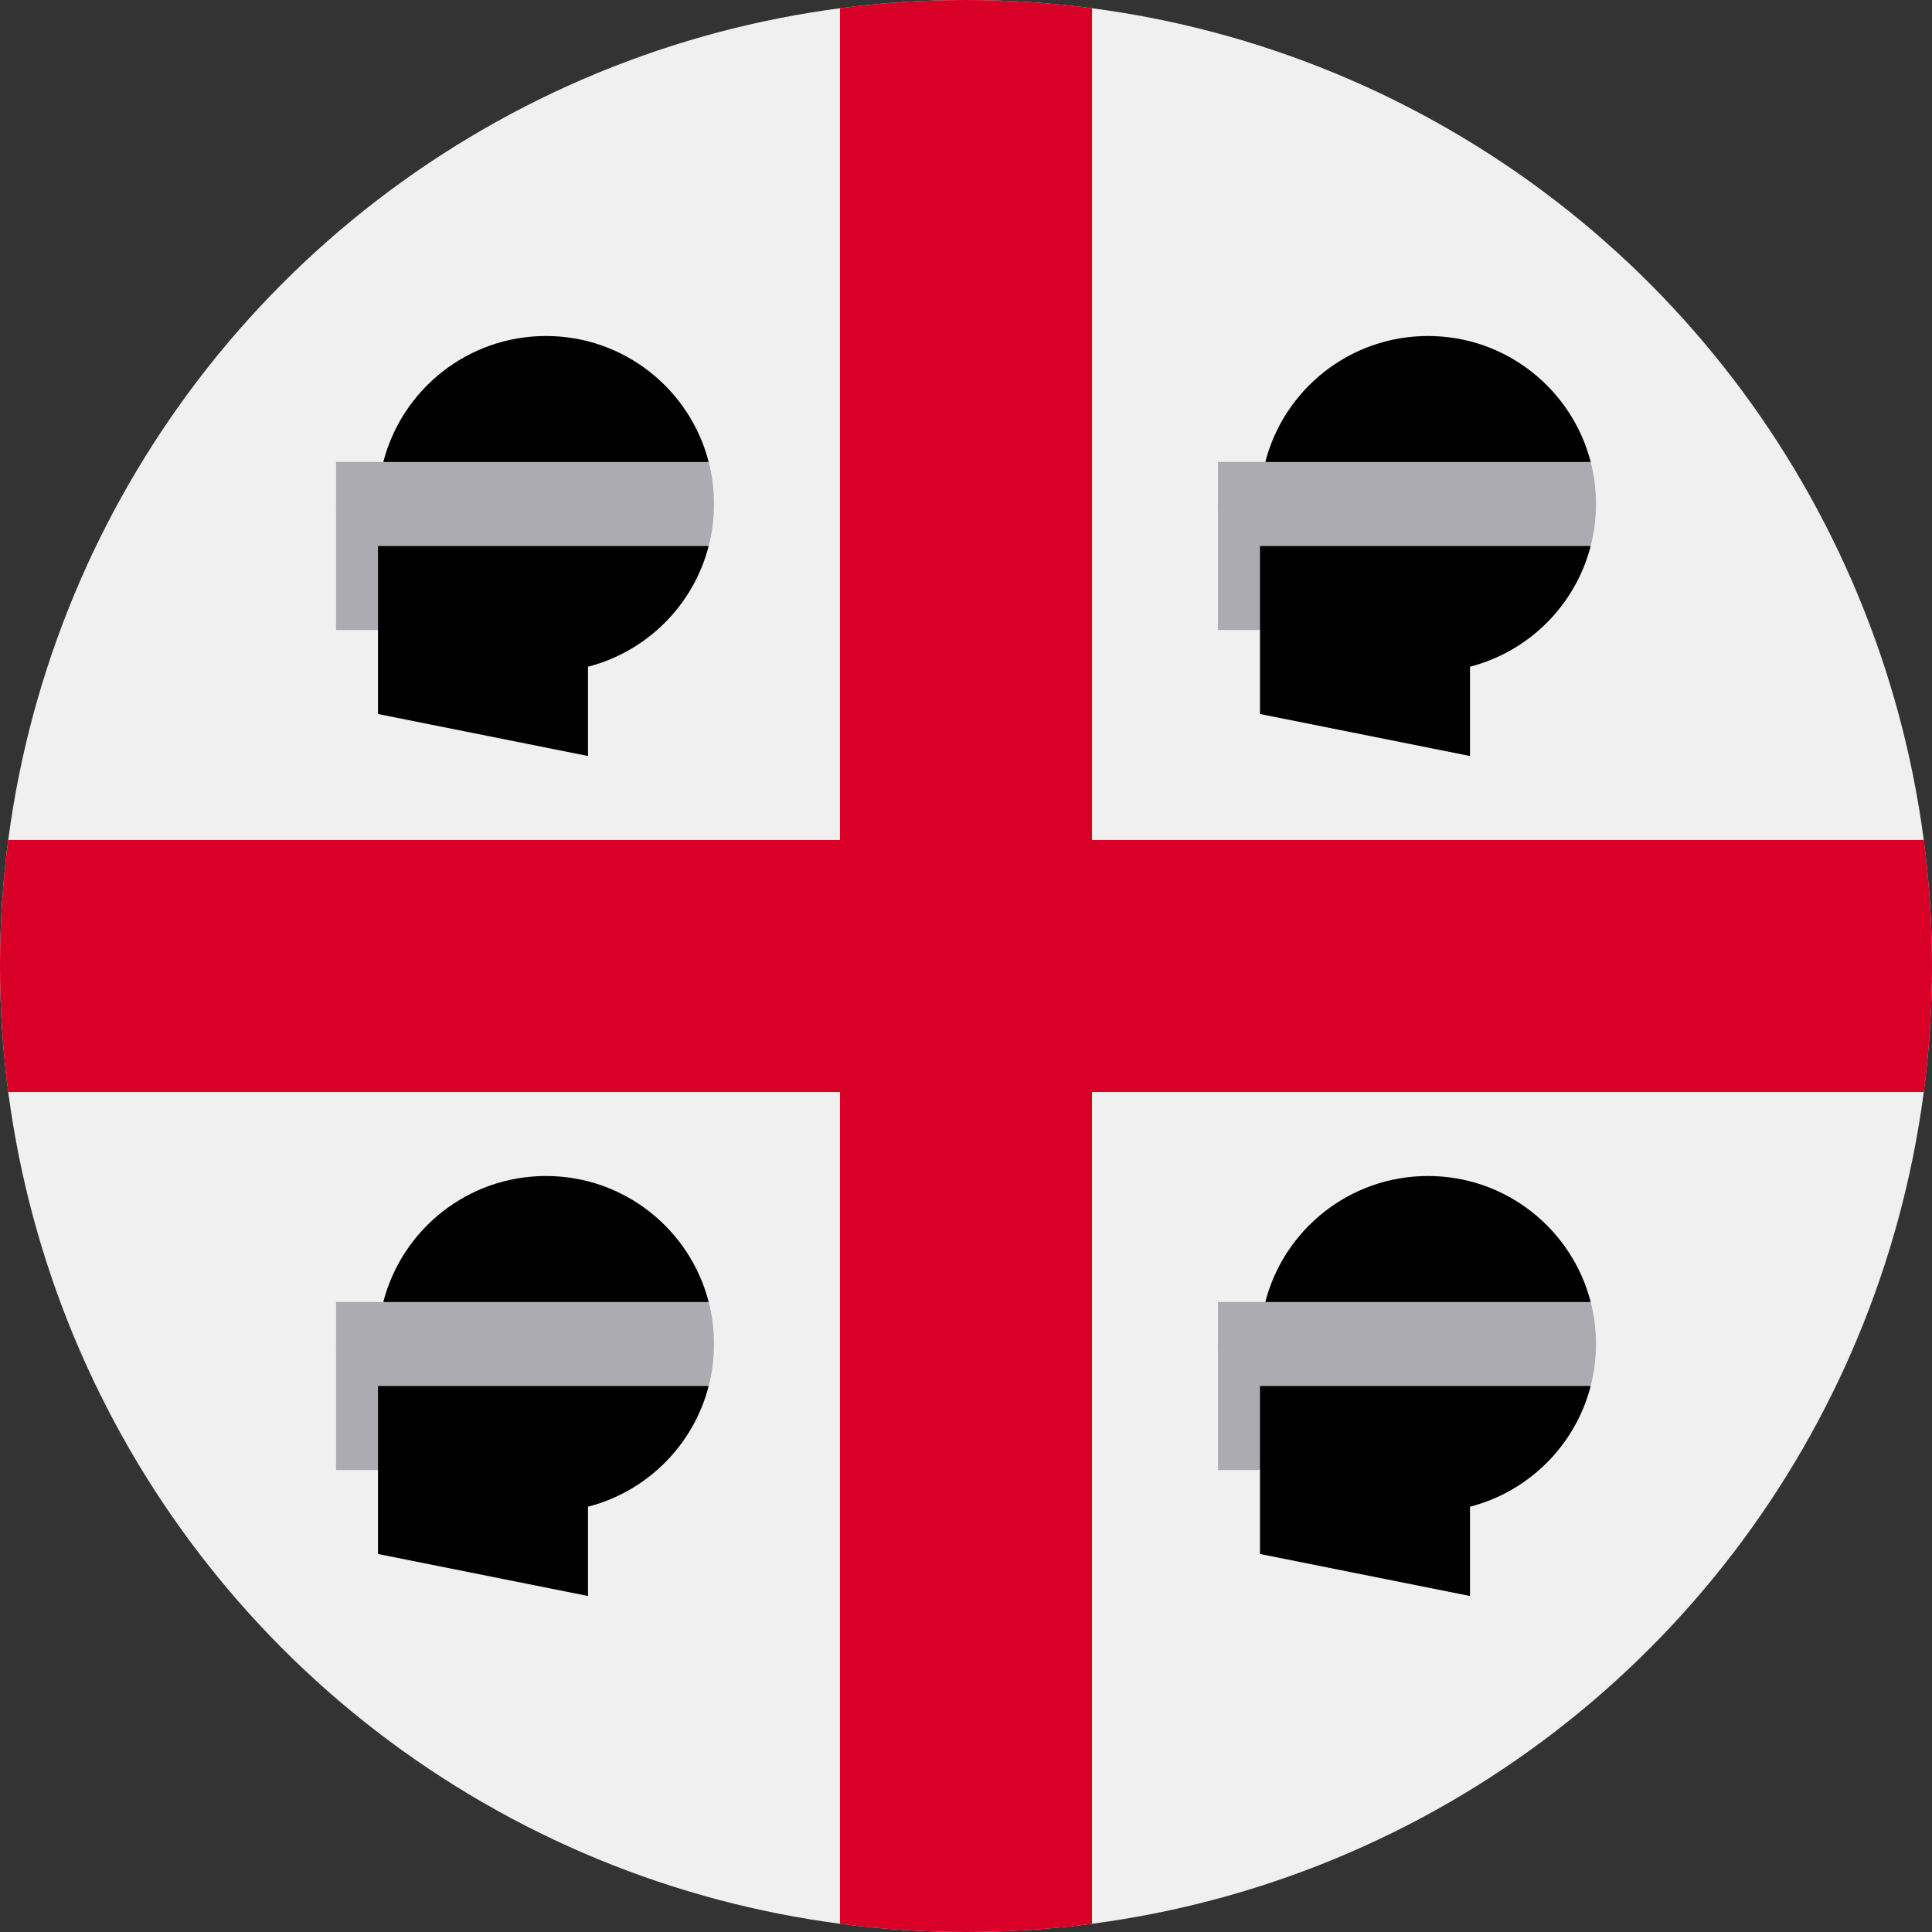
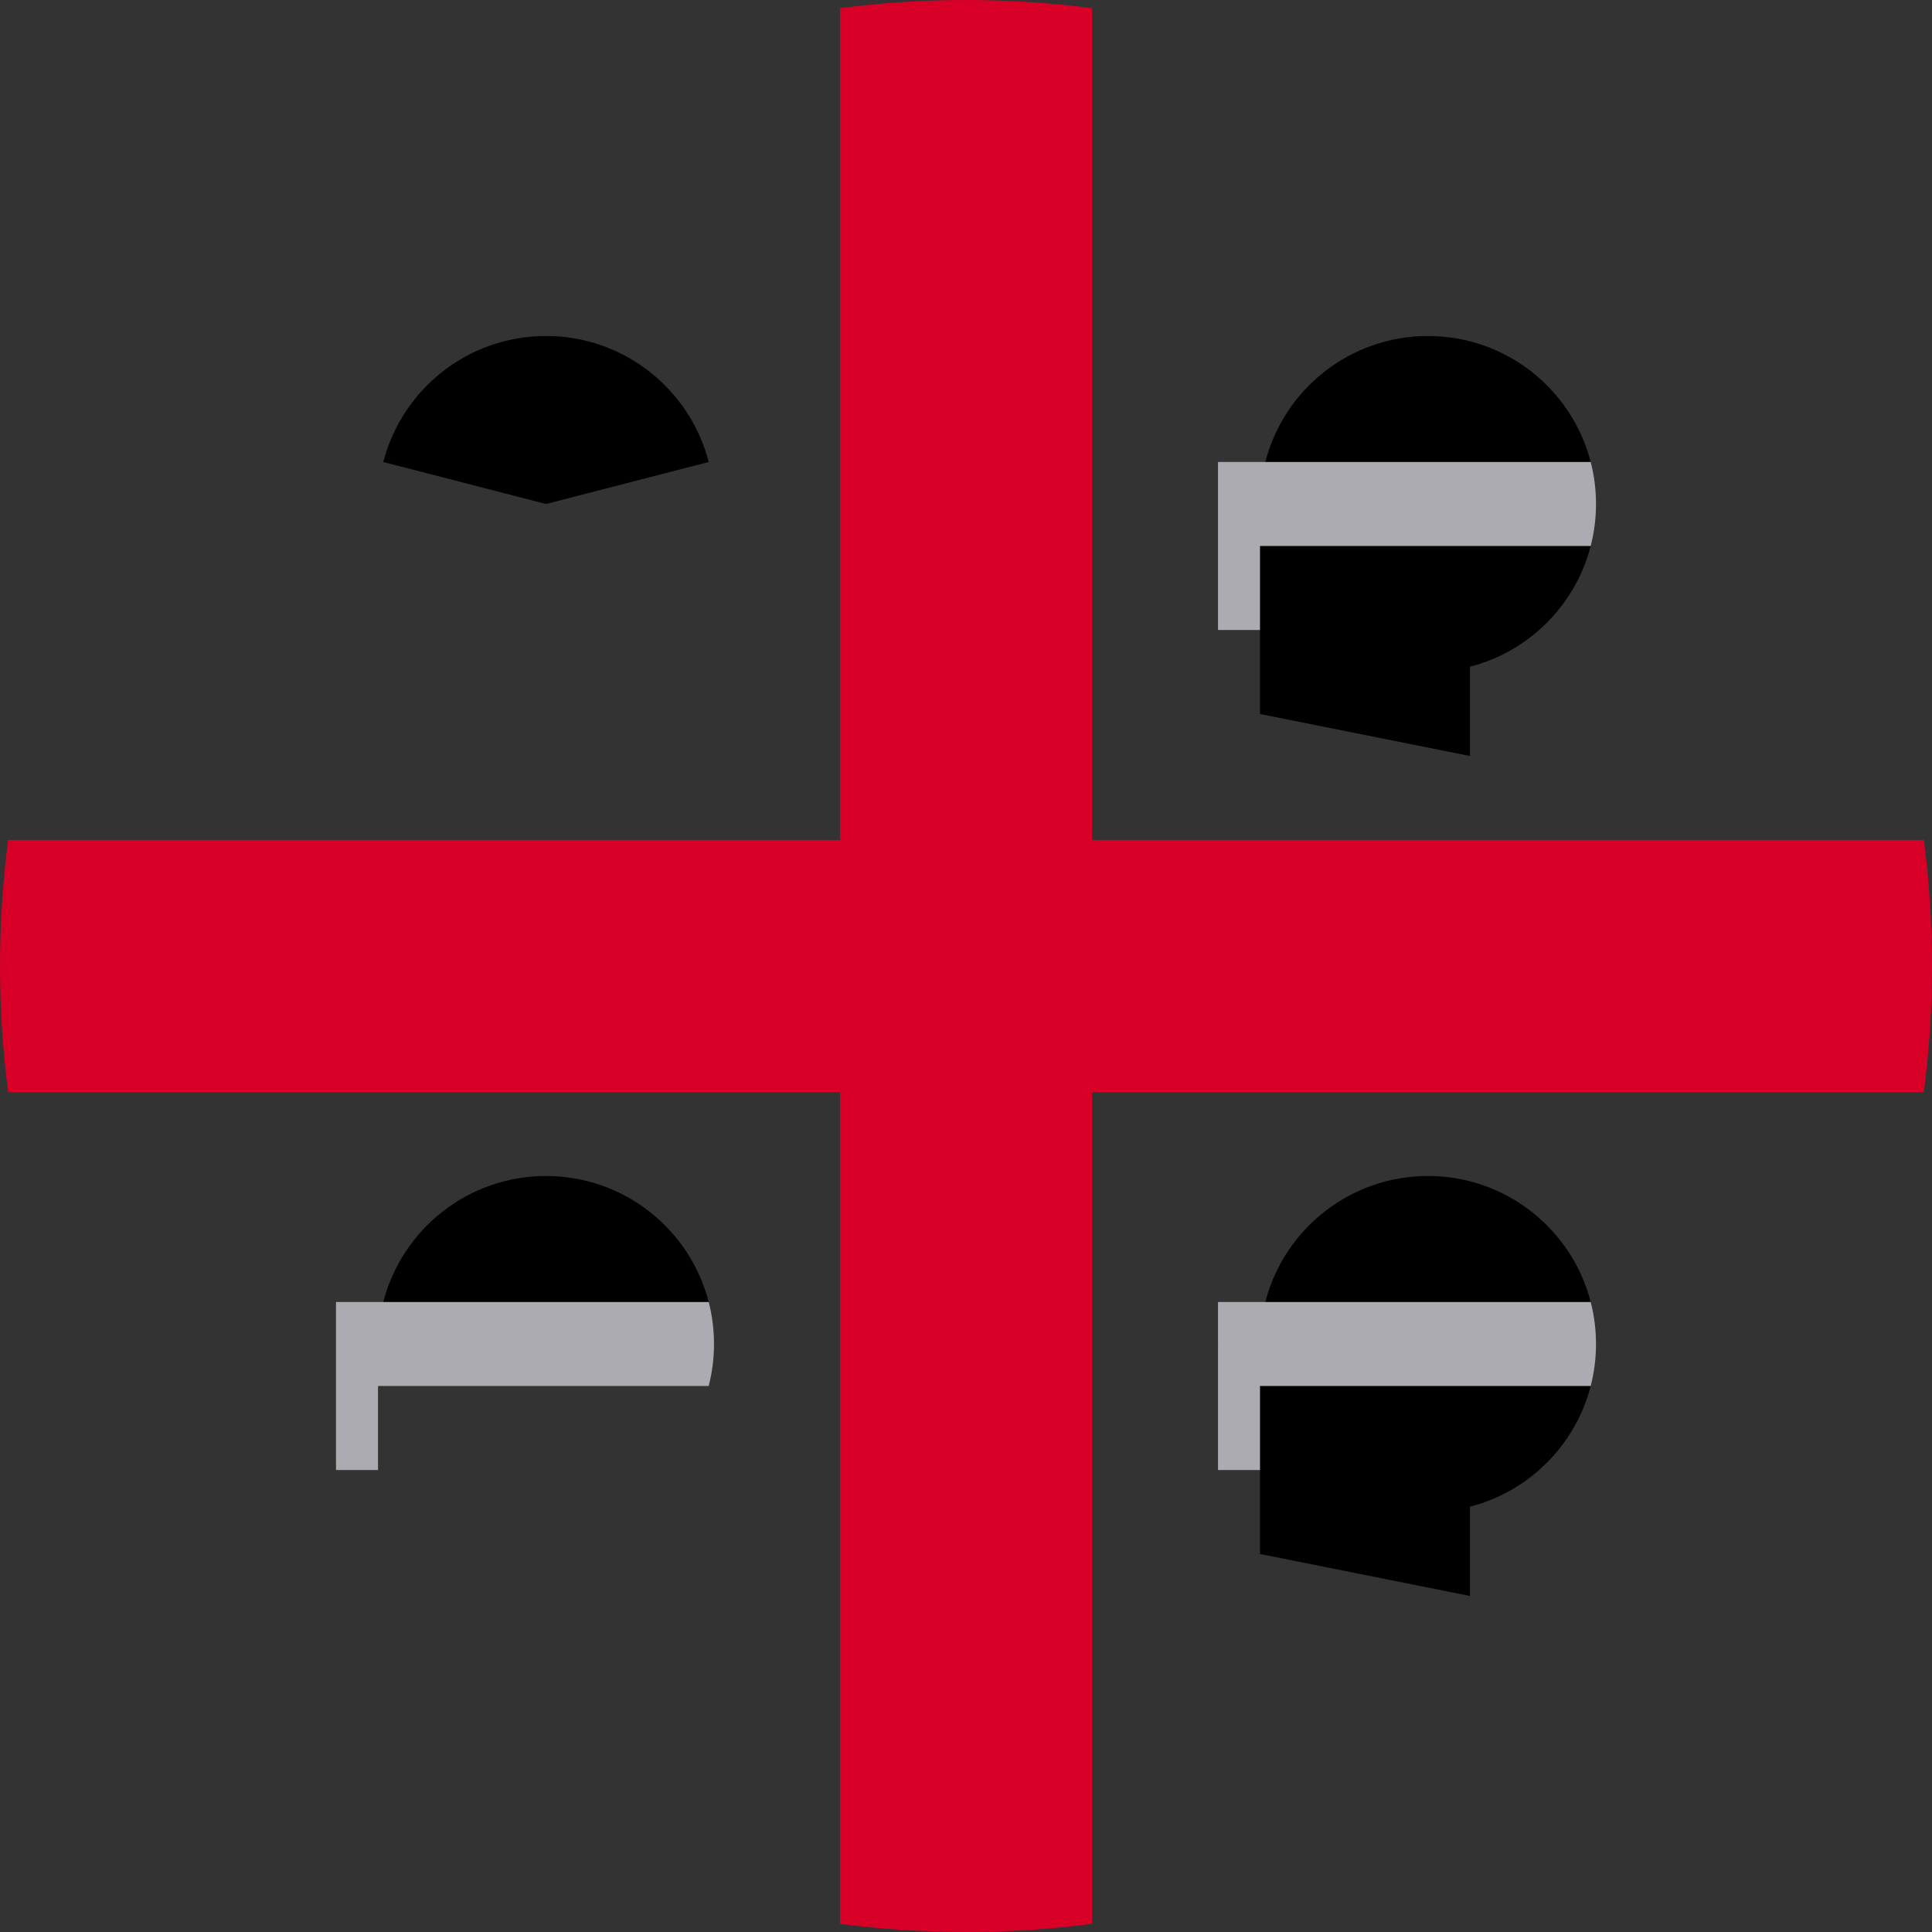
<svg xmlns="http://www.w3.org/2000/svg" height="800px" width="800px" version="1.1" id="Layer_1" viewBox="0 0 512 512" xml:space="preserve">
  <rect x="0" y="0" width="512" height="512" fill="#333333" stroke="none" />
-   <circle style="fill:#F0F0F0;" cx="256" cy="256" r="256" />
  <path style="fill:#D80027;" d="M509.833,222.609h-220.44h-0.001V2.167C278.461,0.744,267.317,0,256,0s-22.461,0.744-33.391,2.167  v220.44v0.001H2.167C0.744,233.539,0,244.683,0,256s0.744,22.461,2.167,33.391h220.44h0.001v220.442  C233.539,511.256,244.683,512,256,512s22.461-0.743,33.391-2.167V289.394v-0.002h220.442C511.256,278.461,512,267.317,512,256  S511.256,233.539,509.833,222.609z" />
  <path d="M378.435,89.043c-20.746,0-38.177,14.189-43.119,33.391l43.119,11.13l43.119-11.13  C416.612,103.233,399.181,89.043,378.435,89.043z" />
  <path d="M333.913,189.217l55.652,11.13v-23.663c15.645-4.028,27.959-16.345,31.986-31.989l-43.116-11.13h-55.652l11.13,33.391  V189.217z" />
  <path style="fill:#ACABB1;" d="M421.554,122.435h-98.771v22.261v22.261h11.13v-22.261h87.638c0.916-3.557,1.406-7.287,1.406-11.13  C422.957,129.722,422.47,125.992,421.554,122.435z" />
  <path d="M144.696,89.043c-20.746,0-38.177,14.189-43.119,33.391l43.119,11.13l43.119-11.13  C182.873,103.233,165.442,89.043,144.696,89.043z" />
-   <path d="M100.174,189.217l55.652,11.13v-23.663c15.645-4.028,27.959-16.345,31.986-31.989l-43.116-11.13H89.043l11.13,33.391  V189.217z" />
-   <path style="fill:#ACABB1;" d="M187.815,122.435H89.043v22.261v22.261h11.13v-22.261h87.638c0.916-3.557,1.406-7.287,1.406-11.13  C189.217,129.722,188.731,125.992,187.815,122.435z" />
  <path d="M378.435,311.652c-20.746,0-38.177,14.189-43.119,33.391l43.119,11.13l43.119-11.13  C416.612,325.841,399.181,311.652,378.435,311.652z" />
  <path d="M333.913,411.826l55.652,11.13v-23.663c15.645-4.028,27.959-16.345,31.986-31.989l-43.116-11.13h-55.652l11.13,33.391  V411.826z" />
  <path style="fill:#ACABB1;" d="M421.554,345.043h-98.771v22.261v22.261h11.13v-22.261h87.638c0.916-3.557,1.406-7.287,1.406-11.13  C422.957,352.331,422.47,348.601,421.554,345.043z" />
  <path d="M144.696,311.652c-20.746,0-38.177,14.189-43.119,33.391l43.119,11.13l43.119-11.13  C182.873,325.841,165.442,311.652,144.696,311.652z" />
-   <path d="M100.174,411.826l55.652,11.13v-23.663c15.645-4.028,27.959-16.345,31.986-31.989l-43.116-11.13H89.043l11.13,33.391  V411.826z" />
  <path style="fill:#ACABB1;" d="M187.815,345.043H89.043v22.261v22.261h11.13v-22.261h87.638c0.916-3.557,1.406-7.287,1.406-11.13  C189.217,352.331,188.731,348.601,187.815,345.043z" />
</svg>